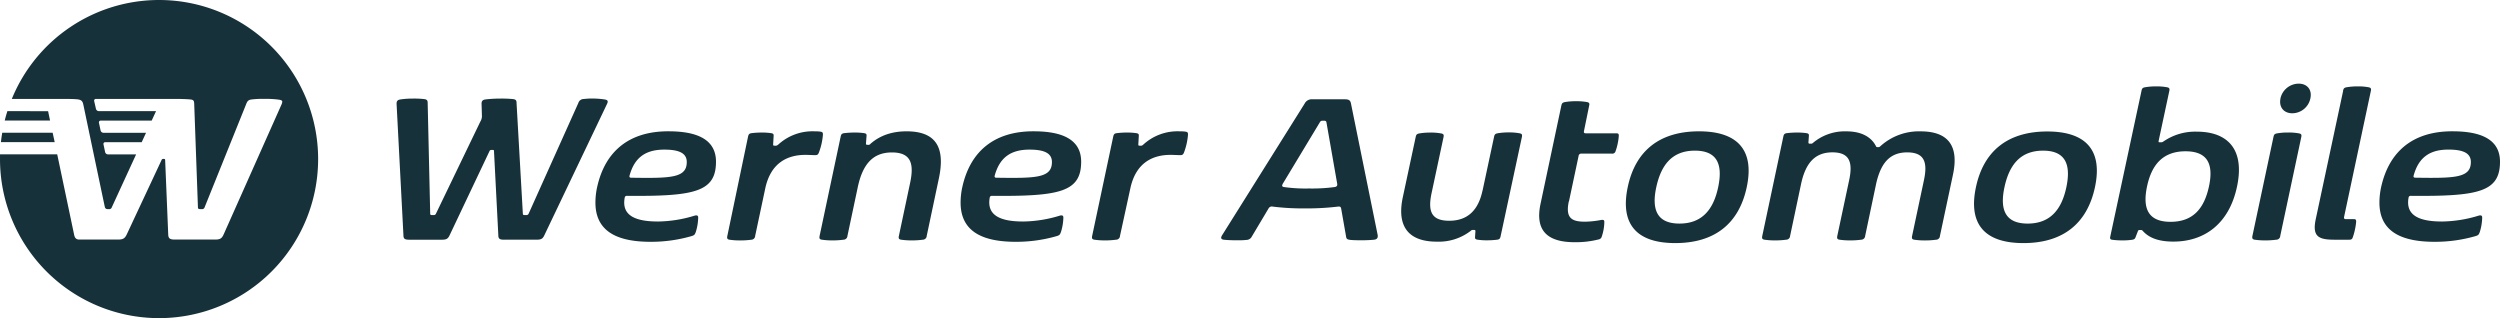
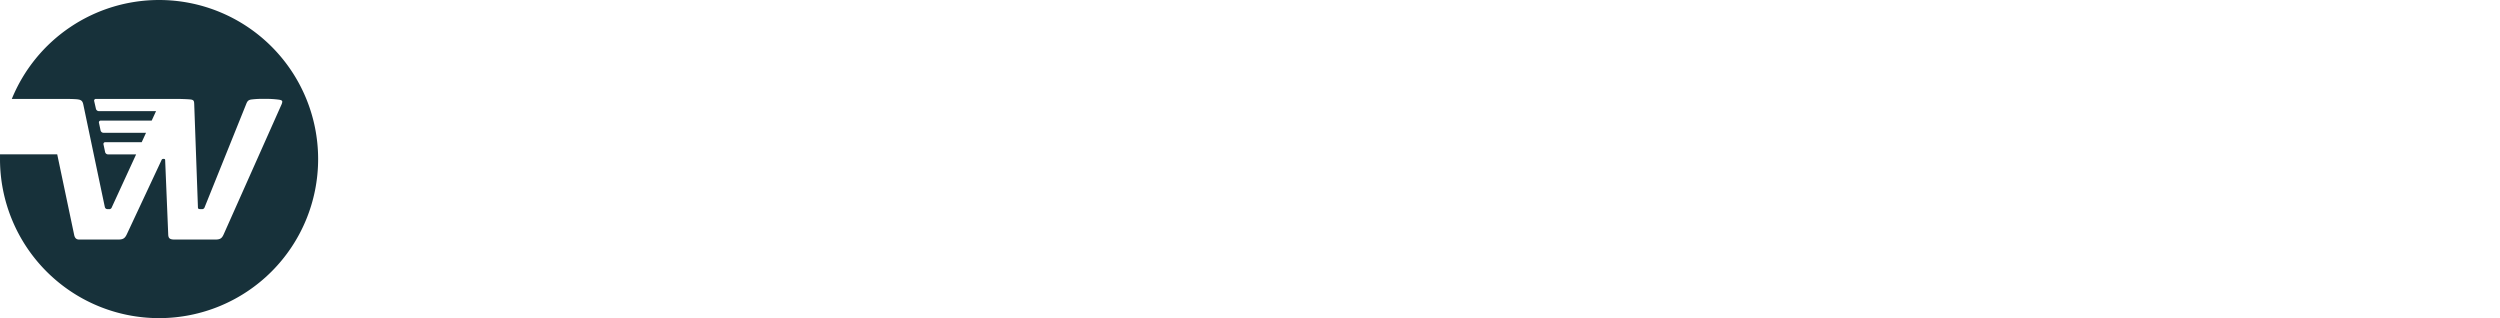
<svg xmlns="http://www.w3.org/2000/svg" viewBox="0 0 822.77 104.7">
  <g fill="#17313a">
-     <path d="m17.33 43.69h-16.6c-.17 1-.32 2.05-.43 3.09h17.7z" />
-     <path d="m2.43 36.57c-.33 1-.62 2.06-.88 3.11h14.93l-.65-3.08z" />
    <path d="m52.35 0a52.35 52.35 0 0 0 -48.46 32.55h17.34s3.57 0 4.49.18c1.14.16 1.5.69 1.71 1.73 0 0 7 33.41 7.08 33.69s.26.65.87.68h.42a.89.89 0 0 0 1-.62l8-17.4h-9.31a1 1 0 0 1 -.89-.74l-.54-2.54a.59.59 0 0 1 .58-.74h12l1.42-3.09h-14.06a1 1 0 0 1 -.89-.73l-.54-2.55a.58.58 0 0 1 .58-.73h16.77l1.44-3.12h-18.89a1 1 0 0 1 -.89-.73l-.58-2.56a.57.57 0 0 1 .58-.73h26.7s3.56.05 4.59.21 1 .69 1.05 1.56l1.22 33.88c0 .51.23.62.74.62h.47a.87.87 0 0 0 1-.62l13.65-33.89c.39-1 .7-1.4 1.68-1.56a30.24 30.24 0 0 1 4.45-.21 31.64 31.64 0 0 1 4.71.27c.67.12 1.06.24 1.06.71a3.2 3.2 0 0 1 -.31 1l-18.97 42.59c-.63 1.42-1.22 1.73-2.87 1.73h-13.15c-1.65 0-2.2-.31-2.24-1.73l-1-24.27c0-.39-.05-.55-.52-.55-.48 0-.59.16-.75.55l-11.36 24.27c-.67 1.42-1.3 1.73-2.95 1.73h-8.24s-3.38 0-4.46 0-1.5-.62-1.7-1.66l-5.55-26.38h-18.83v1.55a52.35 52.35 0 1 0 52.35-52.35" />
-     <path d="m805.78 49.23c4.76 0 7.4 1.1 7.4 4.09 0 5.27-5.27 5.35-18.29 5.16-.47 0-.67-.24-.55-.67 1.53-5.59 4.88-8.58 11.44-8.58m-12.27 15.22c22.22.2 29.26-1.29 29.26-11.24 0-8.58-8.61-10-15.73-10-12.82 0-20.72 6.52-23.36 18.24a23.86 23.86 0 0 0 -.59 5.23c0 9.72 7.51 12.9 18.17 12.9a47.83 47.83 0 0 0 13.61-1.92c.82-.28.94-.48 1.26-1.34a17 17 0 0 0 .78-4.72c0-.71-.43-.83-1.18-.63a42.56 42.56 0 0 1 -12 1.93c-6.8 0-12.19-1.58-11.05-7.87.08-.43.35-.59.86-.59m-22.4-34.52-9 42.16c-1.22 5.74.83 6.81 6.14 6.81h4.83c.67 0 1-.12 1.22-.83a16.63 16.63 0 0 0 .71-2.56 17.9 17.9 0 0 0 .39-2.55c0-.71-.19-.83-.86-.83h-2.52c-.51 0-.71-.23-.59-.75l8.81-41.45c.16-.78 0-1.06-.79-1.21a18.24 18.24 0 0 0 -3.5-.28 20.59 20.59 0 0 0 -3.65.28c-.87.15-1.06.43-1.22 1.21m-29.82 47.71c-.16.78 0 1.14.75 1.26a23.57 23.57 0 0 0 3.5.23 26.35 26.35 0 0 0 3.62-.23 1.3 1.3 0 0 0 1.29-1.26l6.92-32.53c.16-.78 0-1.06-.78-1.21a18.31 18.31 0 0 0 -3.5-.28 20.63 20.63 0 0 0 -3.66.28c-.86.15-1.06.43-1.22 1.21zm9.24-45.23c-.59 2.83 1.06 4.88 3.89 4.88a6.13 6.13 0 0 0 5.94-4.88c.63-2.83-1-4.87-3.85-4.87a6.2 6.2 0 0 0 -6 4.87m-36.16 40.6c-7.35 0-9.28-4.33-7.75-11.61s5.31-11.6 12.67-11.6 9.28 4.33 7.71 11.6-5.27 11.61-12.63 11.61m8.65-29.67a18.34 18.34 0 0 0 -10.81 3.11c-.59.39-.63.39-1 .39h-.4c-.39 0-.43-.07-.35-.55l3.5-16.36c.16-.78 0-1.06-.79-1.21a18.24 18.24 0 0 0 -3.5-.28 20.59 20.59 0 0 0 -3.65.28c-.87.15-1.07.43-1.22 1.21l-10.25 47.83c-.16.74-.12 1.06.67 1.17a25.45 25.45 0 0 0 3.34.2 21.77 21.77 0 0 0 3.11-.2c.71-.11 1-.31 1.18-.86l.75-1.93c.11-.35.27-.43.63-.43h.23a.78.78 0 0 1 .75.28c2 2.24 5.07 3.53 10.11 3.53 10 0 18.28-5.66 20.92-18.09s-3.22-18.09-13.22-18.09m-55.68 30.25c-7.35 0-9.24-4.53-7.63-12s5.35-12 12.7-12 9.24 4.52 7.67 12-5.39 12-12.74 12m-1.38 6.42c12.82 0 20.92-6.26 23.52-18.37s-2.87-18.36-15.69-18.36-20.92 6.25-23.48 18.36 2.83 18.37 15.65 18.37m-48.49-19.52-3.61 17.15a1.32 1.32 0 0 1 -1.3 1.26 26.14 26.14 0 0 1 -3.62.23 23.57 23.57 0 0 1 -3.5-.23c-.79-.12-.9-.48-.75-1.26l3.9-18.33c1.25-5.86.19-9.16-5.51-9.16s-8.81 3.46-10.3 10.34l-3.62 17.15a1.31 1.31 0 0 1 -1.3 1.26 26.14 26.14 0 0 1 -3.62.23 23.76 23.76 0 0 1 -3.5-.23c-.78-.12-.9-.48-.74-1.26l6.92-32.63c.15-.75.35-1.07 1.18-1.18a27.16 27.16 0 0 1 3.42-.2 20.16 20.16 0 0 1 3 .2c.67.11.86.31.82.86l-.15 2.16c0 .36.11.44.47.44h.23a.9.9 0 0 0 .83-.28 16.22 16.22 0 0 1 11-3.77c5 0 8.18 1.92 9.67 4.83a.49.49 0 0 0 .55.36h.28c.31 0 .39-.08.71-.36a18.84 18.84 0 0 1 13.17-4.83c8.81 0 12.74 4.48 10.66 14.23l-4.29 20.18a1.3 1.3 0 0 1 -1.3 1.26 26.09 26.09 0 0 1 -3.61.23 23.57 23.57 0 0 1 -3.5-.23c-.79-.12-.91-.48-.75-1.26l3.89-18.33c1.26-5.86.2-9.16-5.5-9.16s-8.68 3.45-10.23 10.33m-64.73 13.1c-7.35 0-9.24-4.53-7.62-12s5.34-12 12.7-12 9.24 4.52 7.67 12-5.39 12-12.75 12m-1.37 6.42c12.82 0 20.92-6.26 23.51-18.37s-2.86-18.41-15.69-18.41-20.92 6.25-23.47 18.36 2.83 18.42 15.65 18.42m-35-13.69 3.18-15a.84.84 0 0 1 .91-.75h10a1.09 1.09 0 0 0 1.26-.82 16.42 16.42 0 0 0 .7-2.52 17.28 17.28 0 0 0 .36-2.52c0-.71-.2-.82-.87-.82h-10c-.51 0-.7-.24-.59-.75l1.7-8.33c.2-.79 0-1.06-.74-1.22a19.69 19.69 0 0 0 -3.54-.27 21.18 21.18 0 0 0 -3.62.27c-.87.16-1.1.43-1.26 1.22l-6.84 32.29c-2 9.4 2.95 12.62 11.21 12.62a30.47 30.47 0 0 0 7.86-.9 1.29 1.29 0 0 0 1.1-1 15.77 15.77 0 0 0 .83-4.81c0-.67-.47-.71-1.14-.59a31.31 31.31 0 0 1 -5.15.55c-4.45 0-6.57-1.14-5.39-6.73m-28.39-3.54 3.77-17.62c.16-.78.36-1.06 1.22-1.21a20.63 20.63 0 0 1 3.66-.28 18.24 18.24 0 0 1 3.5.28c.79.15.94.43.79 1.21l-7 32.65c-.15.74-.35 1.06-1.14 1.17a27.64 27.64 0 0 1 -3.42.2 19.77 19.77 0 0 1 -3-.2c-.7-.11-.9-.31-.86-.86l.12-1.93c0-.35-.12-.43-.47-.43h-.24a1 1 0 0 0 -.86.33 17.24 17.24 0 0 1 -11.2 3.53c-8.22 0-13.37-4-11.13-14.59l4.24-19.82c.16-.78.36-1.06 1.22-1.21a20.63 20.63 0 0 1 3.66-.28 18.24 18.24 0 0 1 3.5.28c.79.15.94.43.79 1.21l-3.94 18.45c-1.29 6.09 0 9.08 5.82 9.08 6.14 0 9.6-3.58 10.94-9.91m-52.62-23h.55c.39 0 .63.11.71.51l3.54 20.21a1.15 1.15 0 0 1 0 .51c-.08.32-.36.51-.83.59a55.87 55.87 0 0 1 -8.45.47 51 51 0 0 1 -8.22-.47c-.48-.08-.67-.27-.59-.59a1.62 1.62 0 0 1 .19-.51l12.19-20.21a.88.88 0 0 1 .87-.51m12.76 39.34c1.54 0 3.23-.08 4.25-.19.67-.08 1.06-.4 1.14-.83a1.75 1.75 0 0 0 0-.79l-8.77-43.18c-.2-1.06-.67-1.41-2-1.41h-10.62a2.62 2.62 0 0 0 -2.63 1.41l-27.07 43.18a3.2 3.2 0 0 0 -.39.79c-.08.43.16.75.83.83.94.11 2.63.19 4.17.19 1.21 0 2.39 0 3.18-.12a2 2 0 0 0 1.91-1.14l5.46-9.16a1.24 1.24 0 0 1 1.44-.66 81.3 81.3 0 0 0 10.58.59 86.77 86.77 0 0 0 10.81-.59c.59-.08 1 0 1.1.67l1.61 9.15c.11.83.39 1 1.45 1.14.71.08 2.16.12 3.5.12m-71.76-31.42a16.64 16.64 0 0 1 12-4.44 12.58 12.58 0 0 1 2 .11c.71.12.79.36.79 1a21.39 21.39 0 0 1 -1.3 5.82c-.35.9-.71.94-1.57.9-.67 0-1.77-.08-2.91-.08-5.78 0-11.4 2.52-13.21 11.09l-3.39 15.57a1.3 1.3 0 0 1 -1.29 1.26 26.35 26.35 0 0 1 -3.62.23 23.57 23.57 0 0 1 -3.5-.23c-.79-.12-.91-.48-.75-1.26l6.92-32.63c.16-.75.36-1.07 1.18-1.18a27.28 27.28 0 0 1 3.42-.2 20.16 20.16 0 0 1 3 .2c.67.11.87.31.83.86l-.16 2.83c0 .36.08.44.43.44h.24a1 1 0 0 0 .86-.28m-37.36 1.57c4.76 0 7.4 1.1 7.4 4.09 0 5.27-5.27 5.35-18.29 5.16-.47 0-.67-.24-.55-.67 1.53-5.59 4.88-8.58 11.44-8.58m-12.24 15.21c22.22.2 29.26-1.29 29.26-11.24 0-8.58-8.61-10-15.73-10-12.82 0-20.72 6.52-23.36 18.24a23.86 23.86 0 0 0 -.59 5.23c0 9.72 7.51 12.9 18.17 12.9a47.83 47.83 0 0 0 13.61-1.92c.82-.28.94-.48 1.26-1.34a17 17 0 0 0 .78-4.72c0-.71-.43-.83-1.18-.63a42.56 42.56 0 0 1 -12 1.93c-6.8 0-12.19-1.58-11.05-7.87.08-.43.35-.59.86-.59m-40.18-17.05c1.34-1.15 4.88-4.17 11.92-4.17 9 0 13 4.52 10.66 15.49l-4 18.92a1.3 1.3 0 0 1 -1.29 1.26 26.25 26.25 0 0 1 -3.62.23 23.57 23.57 0 0 1 -3.5-.23c-.79-.12-.91-.48-.75-1.26l3.7-17.46c1.37-6.41.23-10-6-10s-9.59 3.83-11.21 11.33l-3.42 16.13a1.31 1.31 0 0 1 -1.3 1.26 26.09 26.09 0 0 1 -3.61.23 23.57 23.57 0 0 1 -3.5-.23c-.79-.12-.91-.48-.75-1.26l6.92-32.63c.16-.75.35-1.07 1.18-1.18a30.1 30.1 0 0 1 3.58-.2 19 19 0 0 1 2.95.2c.67.11.86.31.82.86l-.19 2.55c0 .35.12.43.47.43h.16a.9.9 0 0 0 .82-.27m-30.4.27a16.64 16.64 0 0 1 12-4.44 12.82 12.82 0 0 1 2 .11c.7.12.78.36.78 1a21.39 21.39 0 0 1 -1.3 5.82c-.35.9-.7.94-1.57.9-.67 0-1.77-.08-2.91-.08-5.78 0-11.4 2.52-13.21 11.09l-3.31 15.58a1.3 1.3 0 0 1 -1.29 1.26 26.25 26.25 0 0 1 -3.62.23 23.57 23.57 0 0 1 -3.5-.23c-.79-.12-.91-.48-.75-1.26l6.81-32.64c.16-.75.36-1.07 1.18-1.18a27.28 27.28 0 0 1 3.42-.2 20.16 20.16 0 0 1 3 .2c.67.11.87.31.83.86l-.16 2.83c0 .36.08.44.43.44h.24a1 1 0 0 0 .86-.28m-37.36 1.57c4.76 0 7.4 1.1 7.4 4.09 0 5.27-5.27 5.35-18.29 5.16-.47 0-.67-.24-.55-.67 1.53-5.59 4.88-8.58 11.44-8.58m-12.24 15.21c22.22.2 29.26-1.29 29.26-11.24 0-8.58-8.61-10-15.73-10-12.82 0-20.72 6.52-23.36 18.24a23.86 23.86 0 0 0 -.59 5.23c0 9.72 7.51 12.9 18.17 12.9a47.83 47.83 0 0 0 13.61-1.92c.82-.28.94-.48 1.26-1.34a17 17 0 0 0 .78-4.72c0-.71-.43-.83-1.18-.63a42.56 42.56 0 0 1 -12 1.93c-6.8 0-12.19-1.58-11-7.87.08-.43.35-.59.86-.59m-40.5 14.44h10.66c1.45 0 2-.28 2.55-1.5l20.57-43.1c.43-.87.39-1.34-.63-1.53a27.07 27.07 0 0 0 -3.66-.32 22.87 22.87 0 0 0 -3.38.16 1.82 1.82 0 0 0 -1.73 1.3l-16.34 36.38a.79.79 0 0 1 -.87.51h-.43c-.43 0-.63-.07-.63-.51l-2.07-36.37c0-.87-.24-1.18-1.22-1.3a39.08 39.08 0 0 0 -4-.16 42.89 42.89 0 0 0 -5 .28c-1.1.15-1.33.7-1.29 1.57l.11 3.71a3.36 3.36 0 0 1 -.51 2l-14.59 30.27a.76.76 0 0 1 -.82.51h-.48c-.43 0-.62-.07-.62-.51l-.83-36.37c0-.87-.24-1.18-1.22-1.3a30.45 30.45 0 0 0 -3.58-.16 27.62 27.62 0 0 0 -4.13.28c-1.1.15-1.33.67-1.3 1.53l2.25 43.14c0 1.22.47 1.5 1.92 1.5h10.74c1.45 0 2-.28 2.56-1.5l13.09-27.61a.62.62 0 0 1 .67-.43h.39c.4 0 .44.12.44.43l1.42 27.61c0 1.22.47 1.5 1.93 1.5" />
  </g>
</svg>